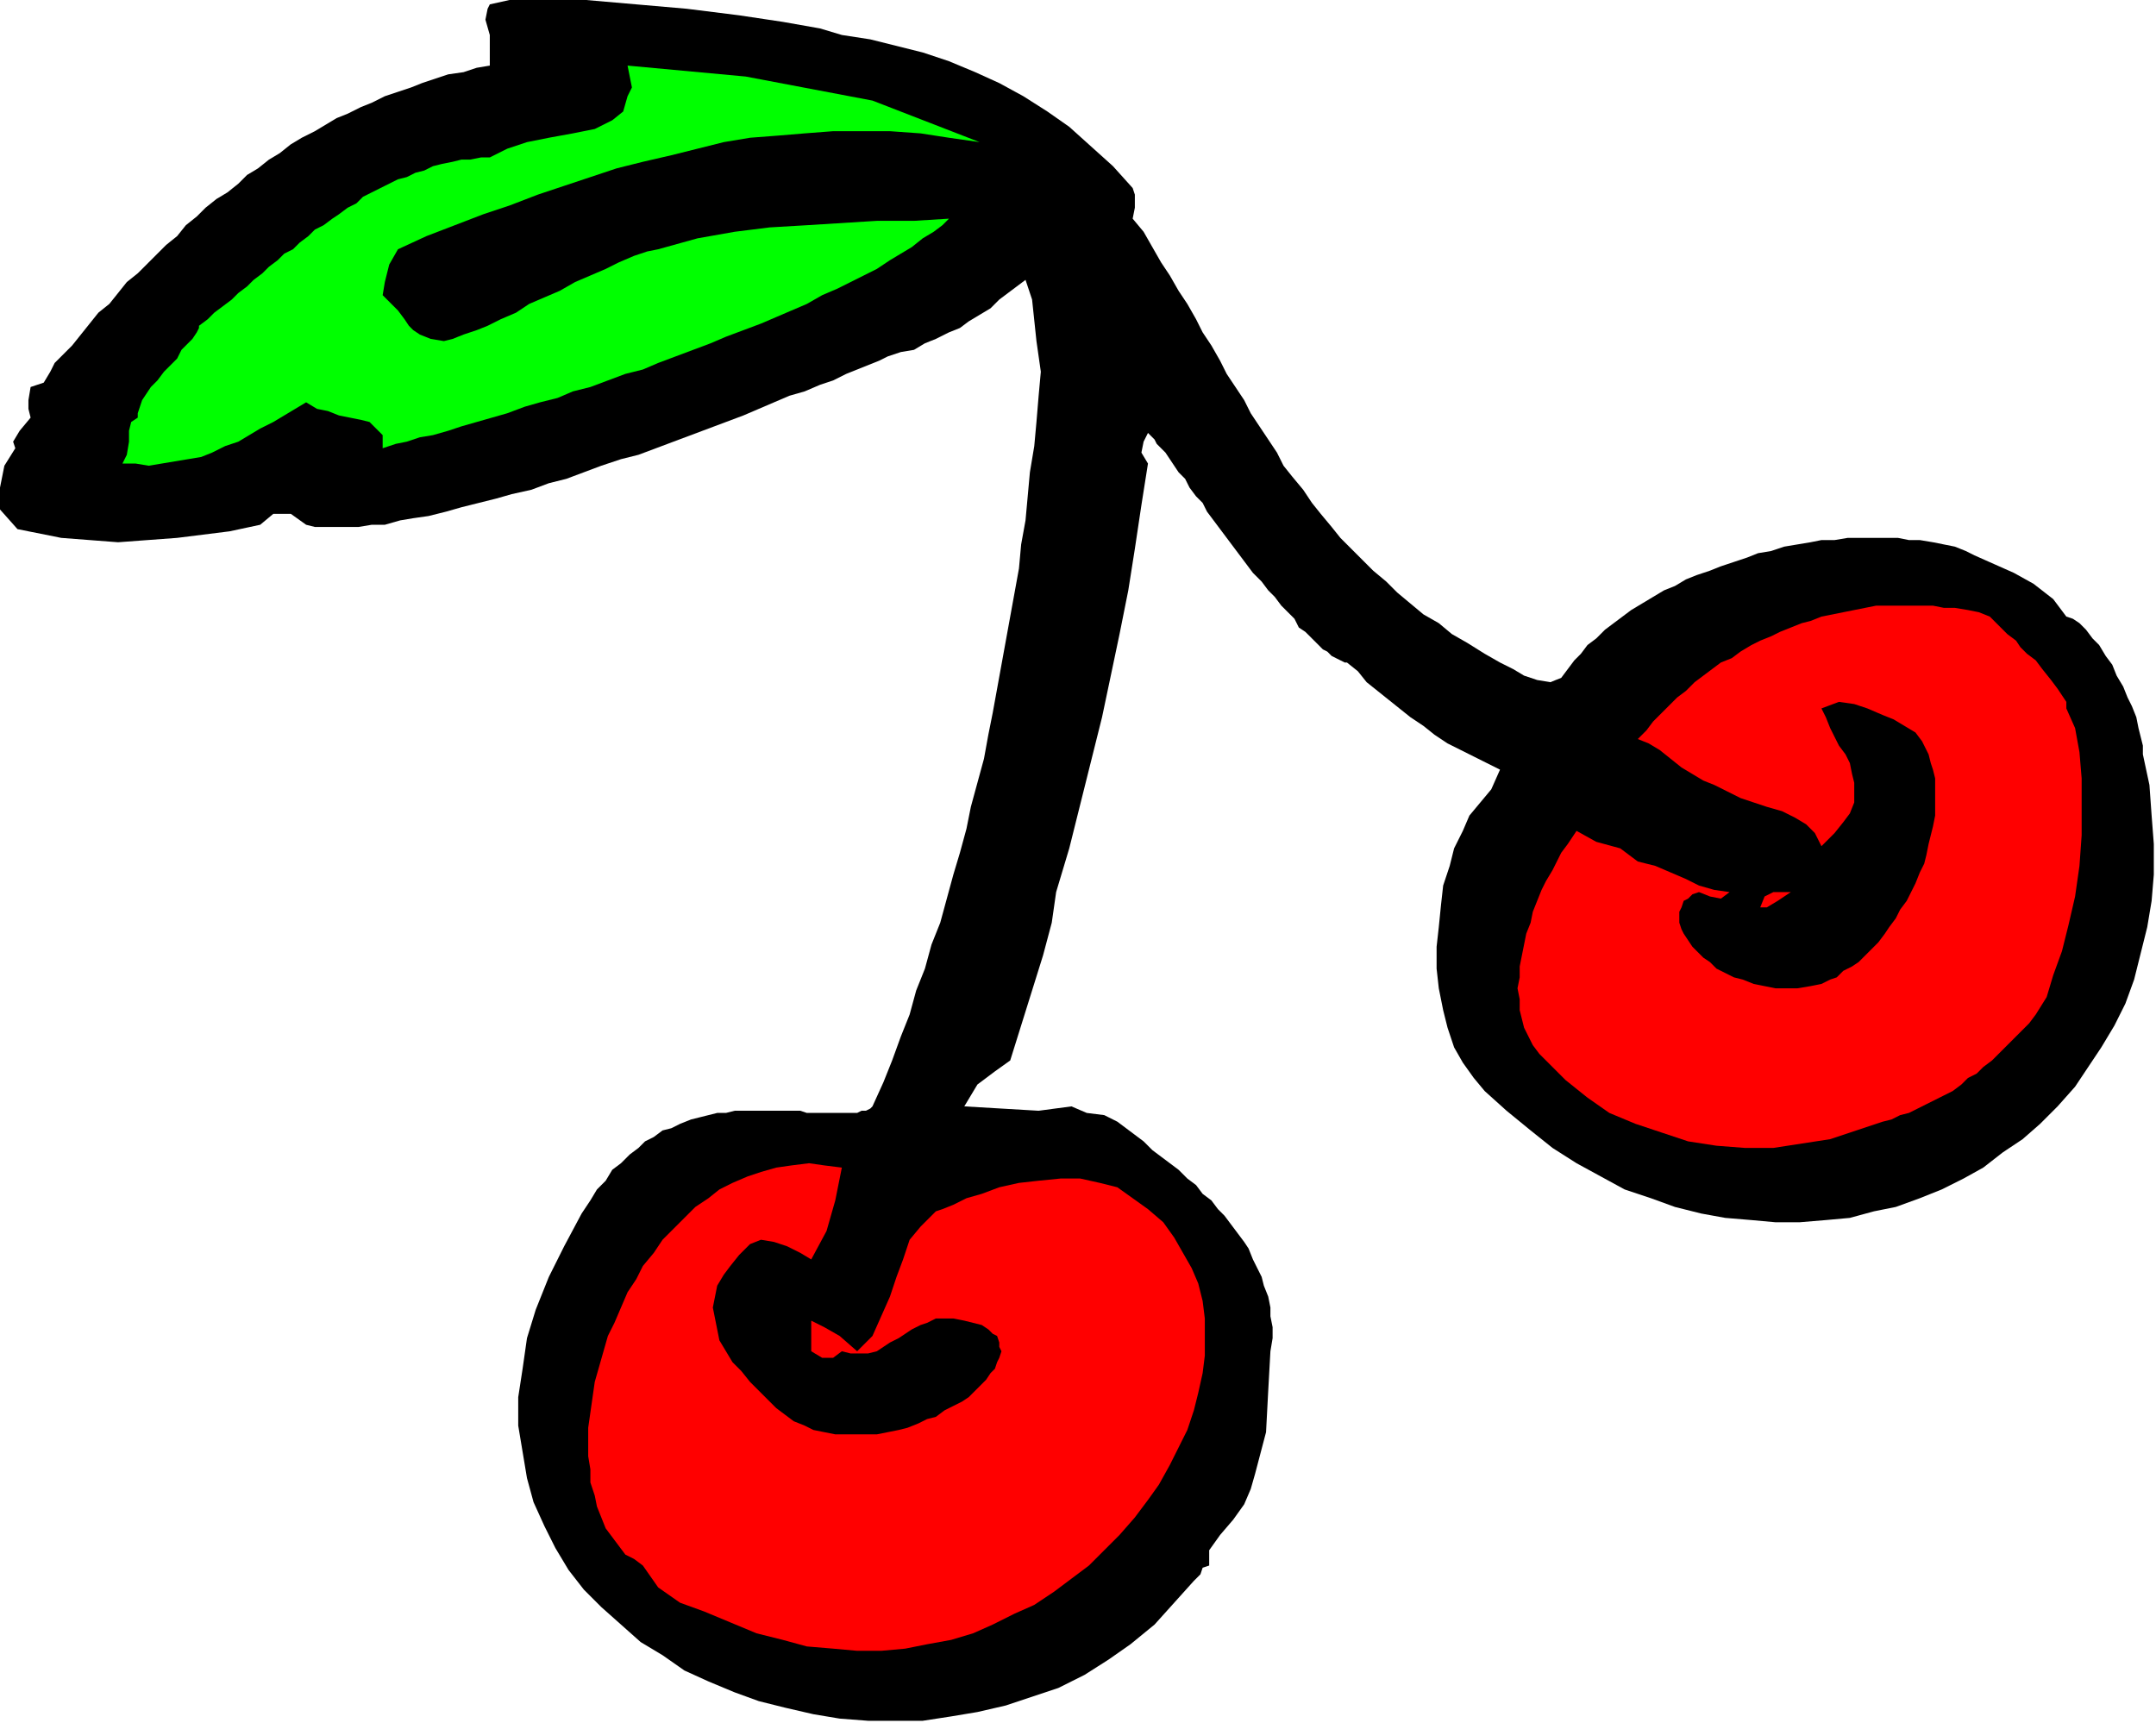
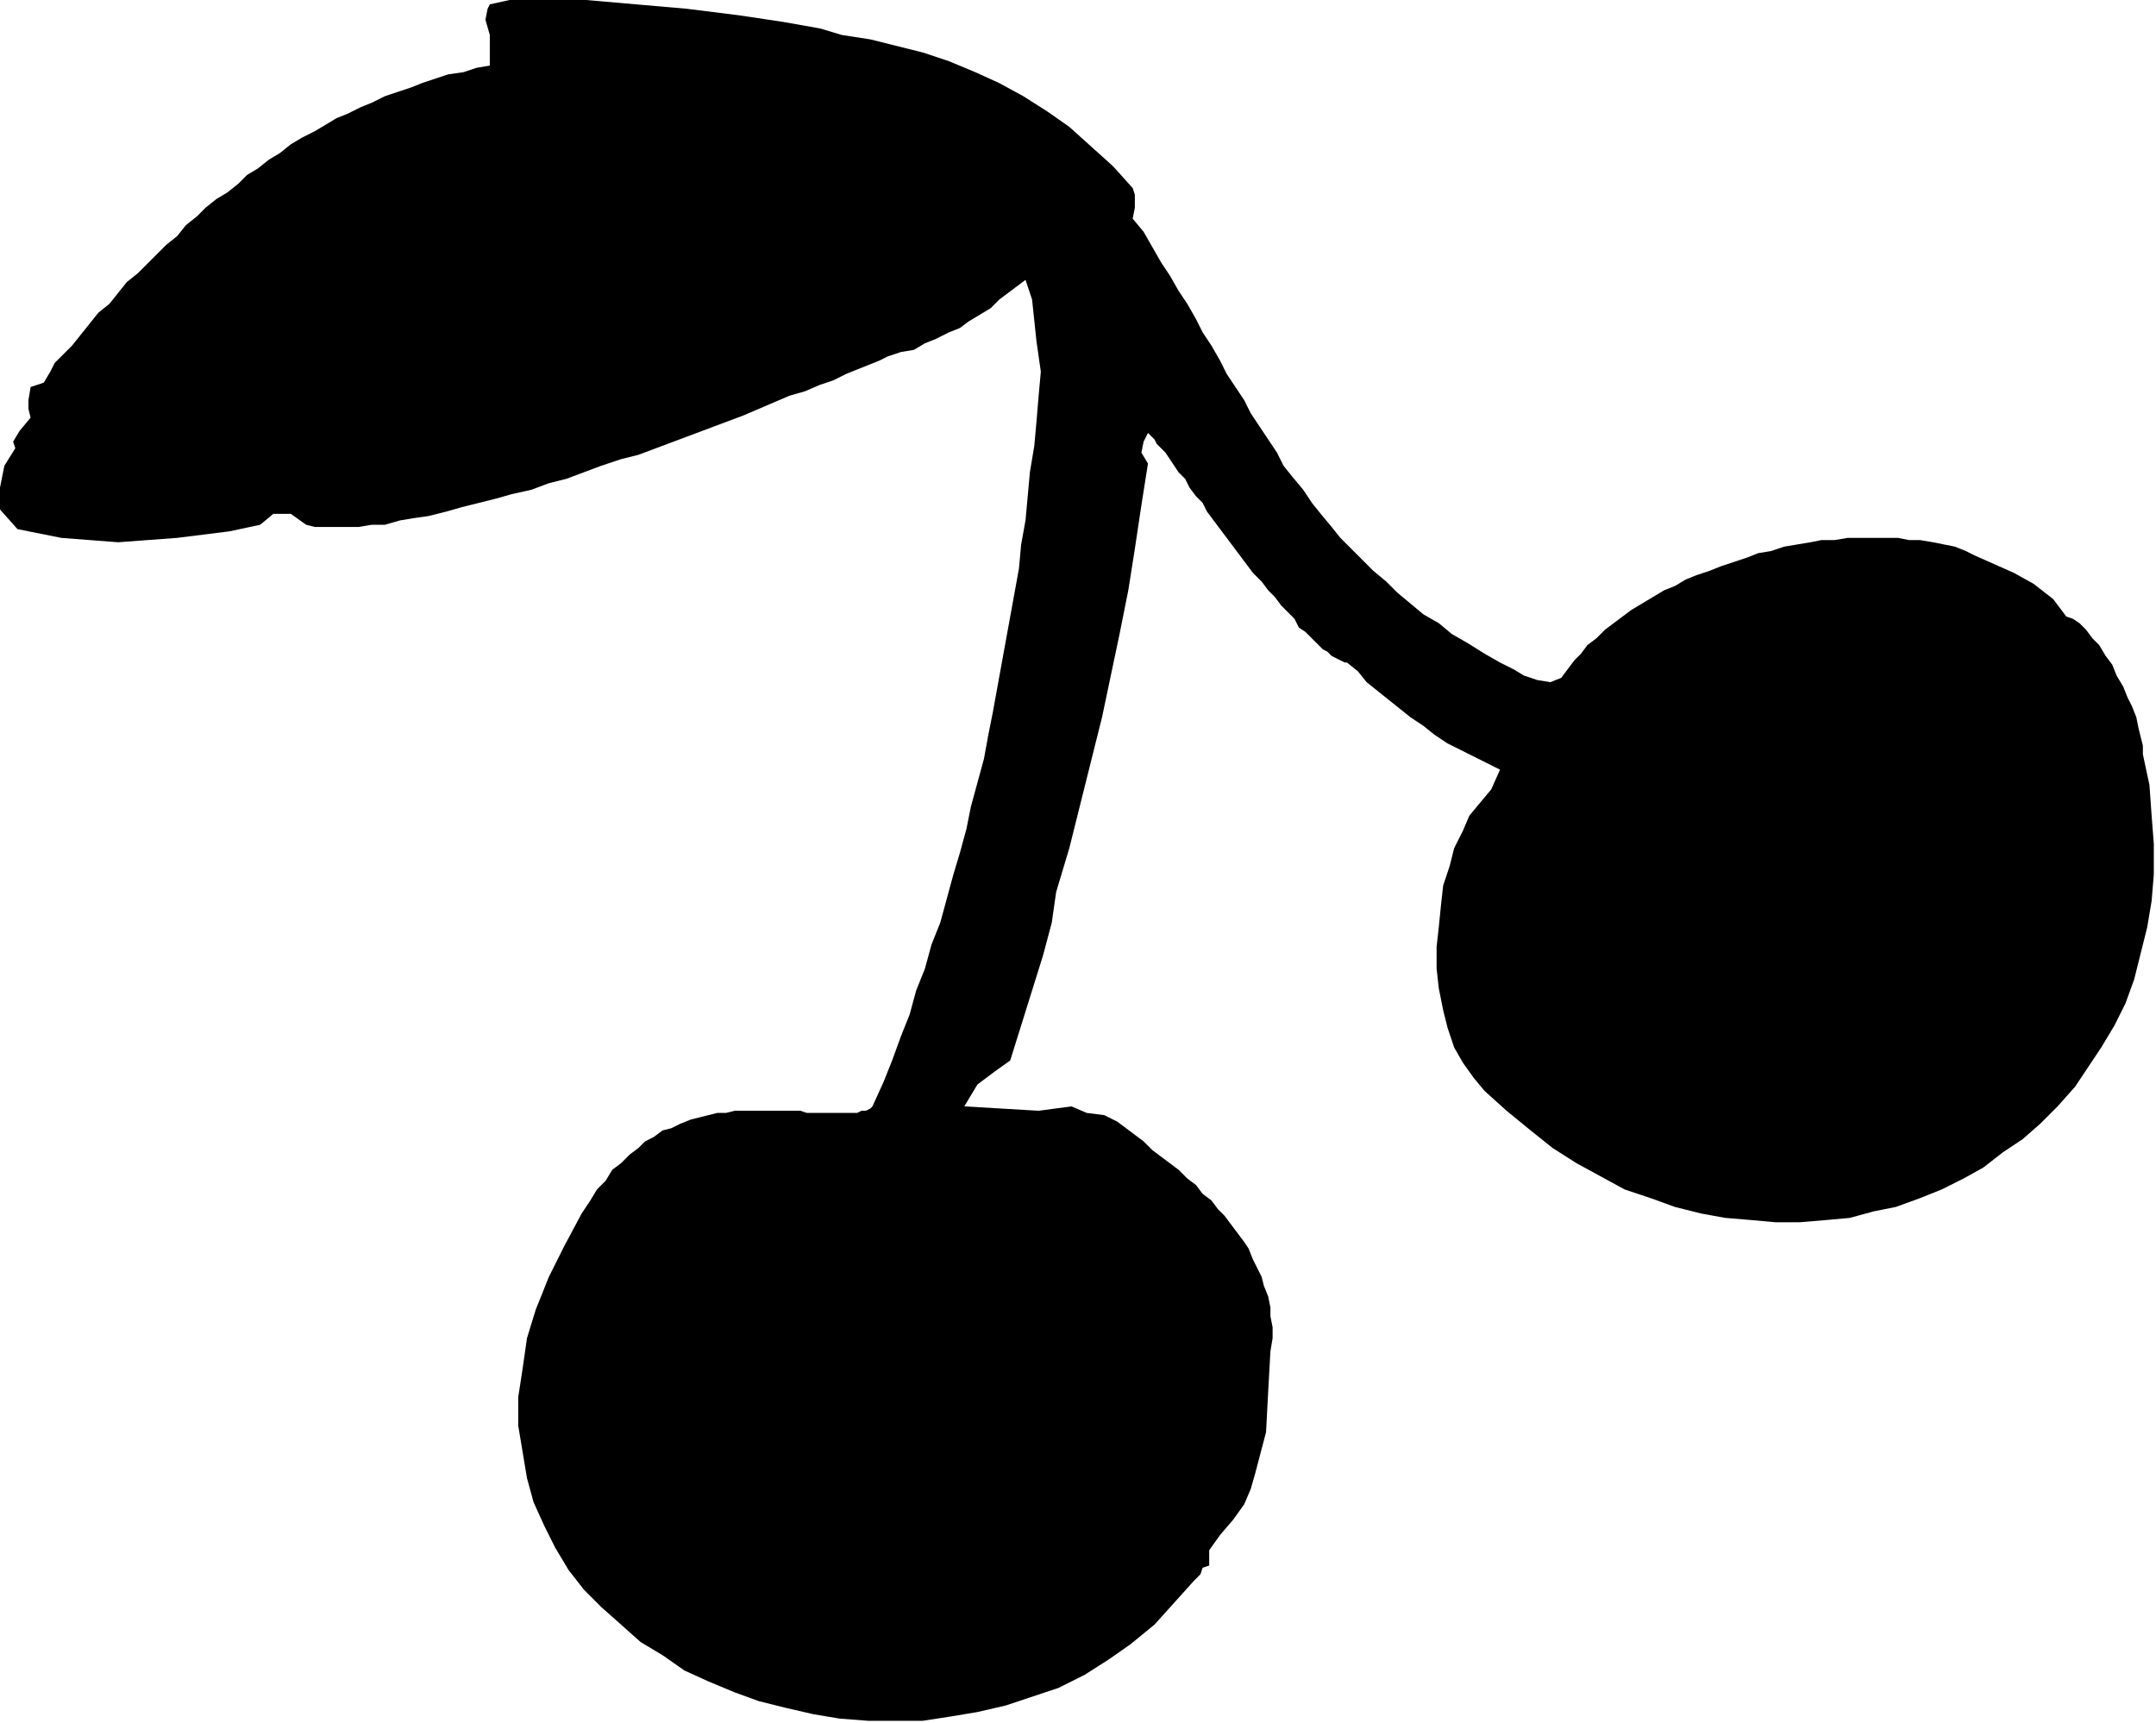
<svg xmlns="http://www.w3.org/2000/svg" xmlns:ns1="http://sodipodi.sourceforge.net/DTD/sodipodi-0.dtd" xmlns:ns2="http://www.inkscape.org/namespaces/inkscape" version="1.0" width="166.963mm" height="133.435mm" id="svg17" ns1:docname="RGSSG139.WMF">
  <ns1:namedview pagecolor="#ffffff" bordercolor="#666666" borderopacity="1" objecttolerance="10" gridtolerance="10" guidetolerance="10" ns2:pageopacity="0" ns2:pageshadow="2" ns2:window-width="640" ns2:window-height="480" id="namedview19" />
  <defs id="defs3">
    <pattern id="WMFhbasepattern" patternUnits="userSpaceOnUse" width="6" height="6" x="0" y="0" />
  </defs>
  <path style="fill:#000000;fill-rule:evenodd;fill-opacity:1;stroke:none;" d="  M 331.52,55.04   L 332.16,56.96   L 332.16,60.8   L 331.52,64   L 331.52,64   L 334.72,67.84   L 337.28,72.32   L 339.84,76.8   L 342.4,80.64   L 344.96,85.12   L 347.52,88.96   L 350.08,93.44   L 352,97.28   L 354.56,101.12   L 357.12,105.6   L 359.04,109.44   L 361.6,113.28   L 364.16,117.12   L 366.08,120.96   L 368.64,124.8   L 371.2,128.64   L 373.76,132.48   L 375.68,136.32   L 378.24,139.52   L 381.44,143.36   L 384,147.2   L 386.56,150.4   L 389.76,154.24   L 392.32,157.44   L 395.52,160.64   L 398.72,163.84   L 401.92,167.04   L 405.76,170.24   L 408.96,173.44   L 412.8,176.64   L 416.64,179.84   L 421.12,182.4   L 424.96,185.6   L 429.44,188.16   L 434.56,191.36   L 439.04,193.92   L 439.04,193.92   L 442.88,195.84   L 446.08,197.76   L 449.92,199.04   L 453.76,199.68   L 456.96,198.4   L 456.96,198.4   L 458.88,195.84   L 460.8,193.28   L 462.72,191.36   L 464.64,188.8   L 467.2,186.88   L 469.76,184.32   L 472.32,182.4   L 474.88,180.48   L 477.44,178.56   L 480.64,176.64   L 483.84,174.72   L 487.04,172.8   L 490.24,171.52   L 493.44,169.6   L 496.64,168.32   L 500.48,167.04   L 503.68,165.76   L 507.52,164.48   L 511.36,163.2   L 514.56,161.92   L 518.4,161.28   L 522.24,160   L 526.08,159.36   L 529.92,158.72   L 533.12,158.08   L 536.96,158.08   L 540.8,157.44   L 544.64,157.44   L 547.84,157.44   L 551.68,157.44   L 555.52,157.44   L 558.72,158.08   L 561.92,158.08   L 565.76,158.72   L 568.96,159.36   L 572.16,160   L 575.36,161.28   L 577.92,162.56   L 577.92,162.56   L 583.68,165.12   L 589.44,167.68   L 595.2,170.88   L 600.96,175.36   L 604.8,180.48   L 604.8,180.48   L 606.72,181.12   L 608.64,182.4   L 610.56,184.32   L 612.48,186.88   L 614.4,188.8   L 616.32,192   L 618.24,194.56   L 619.52,197.76   L 621.44,200.96   L 622.72,204.16   L 624,206.72   L 625.28,209.92   L 625.92,213.12   L 626.56,215.68   L 627.2,218.24   L 627.2,220.8   L 627.2,220.8   L 629.12,229.76   L 629.76,238.72   L 630.4,247.04   L 630.4,256   L 629.76,263.68   L 628.48,271.36   L 626.56,279.04   L 624.64,286.72   L 622.08,293.76   L 618.88,300.16   L 615.04,306.56   L 611.2,312.32   L 607.36,318.08   L 602.24,323.84   L 597.12,328.96   L 592,333.44   L 586.24,337.28   L 580.48,341.76   L 574.72,344.96   L 568.32,348.16   L 561.92,350.72   L 554.88,353.28   L 548.48,354.56   L 541.44,356.48   L 534.4,357.12   L 526.72,357.76   L 519.68,357.76   L 512.64,357.12   L 504.96,356.48   L 497.92,355.2   L 490.24,353.28   L 483.2,350.72   L 475.52,348.16   L 468.48,344.32   L 461.44,340.48   L 454.4,336   L 448,330.88   L 440.96,325.12   L 434.56,319.36   L 434.56,319.36   L 431.36,315.52   L 428.16,311.04   L 425.6,306.56   L 423.68,300.8   L 422.4,295.68   L 421.12,289.28   L 420.48,283.52   L 420.48,277.12   L 421.12,271.36   L 421.76,264.96   L 422.4,259.2   L 424.32,253.44   L 425.6,248.32   L 428.16,243.2   L 430.08,238.72   L 430.08,238.72   L 433.28,234.88   L 436.48,231.04   L 439.04,225.28   L 439.04,225.28   L 435.2,223.36   L 431.36,221.44   L 427.52,219.52   L 423.68,217.6   L 419.84,215.04   L 416.64,212.48   L 412.8,209.92   L 409.6,207.36   L 406.4,204.8   L 403.2,202.24   L 400,199.68   L 397.44,196.48   L 394.24,193.92   L 394.24,193.92   L 393.6,193.92   L 392.32,193.28   L 391.04,192.64   L 389.76,192   L 388.48,190.72   L 387.2,190.08   L 385.28,188.16   L 384,186.88   L 382.08,184.96   L 380.16,183.68   L 378.88,181.12   L 376.96,179.2   L 375.04,177.28   L 373.12,174.72   L 371.2,172.8   L 369.28,170.24   L 366.72,167.68   L 364.8,165.12   L 362.88,162.56   L 360.96,160   L 359.04,157.44   L 357.12,154.88   L 355.2,152.32   L 353.28,149.76   L 352,147.2   L 350.08,145.28   L 348.16,142.72   L 346.88,140.16   L 344.96,138.24   L 343.68,136.32   L 342.4,134.4   L 341.12,132.48   L 339.84,131.2   L 338.56,129.92   L 337.92,128.64   L 336.64,127.36   L 336,126.72   L 336,126.72   L 334.72,129.28   L 334.08,132.48   L 336,135.68   L 336,135.68   L 334.08,147.84   L 332.16,160.64   L 330.24,172.8   L 327.68,185.6   L 325.12,197.76   L 322.56,209.92   L 319.36,222.72   L 316.16,235.52   L 312.96,248.32   L 309.12,261.12   L 309.12,261.12   L 307.84,270.08   L 305.28,279.68   L 302.08,289.92   L 298.88,300.16   L 295.68,310.4   L 295.68,310.4   L 291.2,313.6   L 286.08,317.44   L 282.24,323.84   L 282.24,323.84   L 293.12,324.48   L 304,325.12   L 313.6,323.84   L 313.6,323.84   L 318.08,325.76   L 323.2,326.4   L 327.04,328.32   L 327.04,328.32   L 329.6,330.24   L 332.16,332.16   L 334.72,334.08   L 337.28,336.64   L 339.84,338.56   L 342.4,340.48   L 344.96,342.4   L 347.52,344.96   L 350.08,346.88   L 352,349.44   L 354.56,351.36   L 356.48,353.92   L 358.4,355.84   L 360.32,358.4   L 362.24,360.96   L 364.16,363.52   L 365.44,365.44   L 366.72,368.64   L 368,371.2   L 369.28,373.76   L 369.92,376.32   L 371.2,379.52   L 371.84,382.72   L 371.84,385.28   L 372.48,388.48   L 372.48,391.68   L 371.84,395.52   L 371.84,395.52   L 371.2,407.04   L 370.56,419.2   L 367.36,431.36   L 367.36,431.36   L 366.08,435.84   L 364.16,440.32   L 360.96,444.8   L 357.12,449.28   L 353.92,453.76   L 353.92,453.76   L 353.92,458.24   L 352,458.88   L 351.36,460.8   L 349.44,462.72   L 349.44,462.72   L 343.68,469.12   L 337.92,475.52   L 330.88,481.28   L 324.48,485.76   L 317.44,490.24   L 309.76,494.08   L 302.08,496.64   L 294.4,499.2   L 286.08,501.12   L 278.4,502.4   L 270.08,503.68   L 262.4,503.68   L 254.08,503.68   L 245.76,503.04   L 238.08,501.76   L 229.76,499.84   L 222.08,497.92   L 215.04,495.36   L 207.36,492.16   L 200.32,488.96   L 193.92,484.48   L 187.52,480.64   L 181.76,475.52   L 176,470.4   L 170.88,465.28   L 166.4,459.52   L 162.56,453.12   L 159.36,446.72   L 156.16,439.68   L 154.24,432.64   L 152.96,424.96   L 151.68,417.28   L 151.68,408.96   L 152.96,400.64   L 154.24,391.68   L 156.8,383.36   L 160.64,373.76   L 165.12,364.8   L 170.24,355.2   L 170.24,355.2   L 172.8,351.36   L 174.72,348.16   L 177.28,345.6   L 179.2,342.4   L 181.76,340.48   L 184.32,337.92   L 186.88,336   L 188.8,334.08   L 191.36,332.8   L 193.92,330.88   L 196.48,330.24   L 199.04,328.96   L 202.24,327.68   L 204.8,327.04   L 207.36,326.4   L 209.92,325.76   L 212.48,325.76   L 215.04,325.12   L 217.6,325.12   L 220.16,325.12   L 222.72,325.12   L 224.64,325.12   L 227.2,325.12   L 229.76,325.12   L 232.32,325.12   L 234.24,325.12   L 236.16,325.76   L 238.72,325.76   L 240.64,325.76   L 242.56,325.76   L 244.48,325.76   L 246.4,325.76   L 247.68,325.76   L 249.6,325.76   L 250.88,325.76   L 252.16,325.12   L 253.44,325.12   L 254.72,324.48   L 255.36,323.84   L 255.36,323.84   L 258.56,316.8   L 261.12,310.4   L 263.68,303.36   L 266.24,296.96   L 268.16,289.92   L 270.72,283.52   L 272.64,276.48   L 275.2,270.08   L 277.12,263.04   L 279.04,256   L 280.96,249.6   L 282.88,242.56   L 284.16,236.16   L 286.08,229.12   L 288,222.08   L 289.28,215.04   L 290.56,208.64   L 291.84,201.6   L 293.12,194.56   L 294.4,187.52   L 295.68,180.48   L 296.96,173.44   L 298.24,166.4   L 298.88,159.36   L 300.16,152.32   L 300.8,145.28   L 301.44,138.24   L 302.72,130.56   L 303.36,123.52   L 304,115.84   L 304.64,108.8   L 304.64,108.8   L 303.36,99.84   L 302.08,87.68   L 300.16,81.92   L 300.16,81.92   L 297.6,83.84   L 295.04,85.76   L 292.48,87.68   L 289.92,90.24   L 286.72,92.16   L 283.52,94.08   L 280.96,96   L 277.76,97.28   L 273.92,99.2   L 270.72,100.48   L 267.52,102.4   L 263.68,103.04   L 259.84,104.32   L 259.84,104.32   L 257.28,105.6   L 254.08,106.88   L 250.88,108.16   L 247.68,109.44   L 243.84,111.36   L 240,112.64   L 235.52,114.56   L 231.04,115.84   L 226.56,117.76   L 222.08,119.68   L 217.6,121.6   L 212.48,123.52   L 207.36,125.44   L 202.24,127.36   L 197.12,129.28   L 192,131.2   L 186.88,133.12   L 181.76,134.4   L 176,136.32   L 170.88,138.24   L 165.76,140.16   L 160.64,141.44   L 155.52,143.36   L 149.76,144.64   L 145.28,145.92   L 140.16,147.2   L 135.04,148.48   L 130.56,149.76   L 125.44,151.04   L 120.96,151.68   L 117.12,152.32   L 112.64,153.6   L 108.8,153.6   L 104.96,154.24   L 101.12,154.24   L 97.92,154.24   L 95.36,154.24   L 92.16,154.24   L 89.6,153.6   L 89.6,153.6   L 85.12,150.4   L 80,150.4   L 76.16,153.6   L 76.16,153.6   L 67.2,155.52   L 51.84,157.44   L 34.56,158.72   L 17.92,157.44   L 5.12,154.88   L 0,149.12   L 0,149.12   L 0,142.72   L 1.28,136.32   L 4.48,131.2   L 4.48,131.2   L 3.84,129.28   L 5.76,126.08   L 8.96,122.24   L 8.96,122.24   L 8.32,119.68   L 8.32,117.12   L 8.96,113.28   L 8.96,113.28   L 12.8,112   L 14.72,108.8   L 16,106.24   L 17.92,104.32   L 17.92,104.32   L 21.12,101.12   L 23.68,97.92   L 26.24,94.72   L 28.8,91.52   L 32,88.96   L 34.56,85.76   L 37.12,82.56   L 40.32,80   L 42.88,77.44   L 46.08,74.24   L 48.64,71.68   L 51.84,69.12   L 54.4,65.92   L 57.6,63.36   L 60.16,60.8   L 63.36,58.24   L 66.56,56.32   L 69.76,53.76   L 72.32,51.2   L 75.52,49.28   L 78.72,46.72   L 81.92,44.8   L 85.12,42.24   L 88.32,40.32   L 92.16,38.4   L 95.36,36.48   L 98.56,34.56   L 101.76,33.28   L 105.6,31.36   L 108.8,30.08   L 112.64,28.16   L 116.48,26.88   L 120.32,25.6   L 123.52,24.32   L 127.36,23.04   L 131.2,21.76   L 135.68,21.12   L 139.52,19.84   L 143.36,19.2   L 143.36,19.2   L 143.36,10.24   L 142.08,5.76   L 142.72,2.56   L 143.36,1.28   L 143.36,1.28   L 149.12,0   L 158.72,0   L 171.52,0   L 186.24,1.28   L 200.96,2.56   L 216.32,4.48   L 229.12,6.4   L 240,8.32   L 246.4,10.24   L 246.4,10.24   L 254.72,11.52   L 262.4,13.44   L 270.08,15.36   L 277.76,17.92   L 285.44,21.12   L 292.48,24.32   L 299.52,28.16   L 306.56,32.64   L 312.96,37.12   L 319.36,42.88   L 325.76,48.64   L 331.52,55.04  z " id="path5" />
-   <path style="fill:#00ff00;fill-rule:evenodd;fill-opacity:1;stroke:none;" d="  M 286.72,41.6   L 277.76,40.32   L 269.44,39.04   L 260.48,38.4   L 252.16,38.4   L 243.84,38.4   L 235.52,39.04   L 227.84,39.68   L 219.52,40.32   L 211.84,41.6   L 204.16,43.52   L 196.48,45.44   L 188.16,47.36   L 180.48,49.28   L 172.8,51.84   L 165.12,54.4   L 157.44,56.96   L 149.12,60.16   L 141.44,62.72   L 133.12,65.92   L 124.8,69.12   L 116.48,72.96   L 116.48,72.96   L 113.92,77.44   L 112.64,82.56   L 112,86.4   L 112,86.4   L 114.56,88.96   L 116.48,90.88   L 118.4,93.44   L 119.68,95.36   L 120.96,96.64   L 122.88,97.92   L 126.08,99.2   L 129.92,99.84   L 129.92,99.84   L 132.48,99.2   L 135.68,97.92   L 139.52,96.64   L 142.72,95.36   L 146.56,93.44   L 151.04,91.52   L 154.88,88.96   L 159.36,87.04   L 163.84,85.12   L 168.32,82.56   L 172.8,80.64   L 177.28,78.72   L 181.12,76.8   L 185.6,74.88   L 189.44,73.6   L 192.64,72.96   L 192.64,72.96   L 204.16,69.76   L 215.04,67.84   L 225.28,66.56   L 236.16,65.92   L 246.4,65.28   L 256.64,64.64   L 267.52,64.64   L 277.76,64   L 277.76,64   L 275.84,65.92   L 273.28,67.84   L 270.08,69.76   L 266.88,72.32   L 263.68,74.24   L 260.48,76.16   L 256.64,78.72   L 252.8,80.64   L 248.96,82.56   L 245.12,84.48   L 240.64,86.4   L 236.16,88.96   L 231.68,90.88   L 227.2,92.8   L 222.72,94.72   L 217.6,96.64   L 212.48,98.56   L 208,100.48   L 202.88,102.4   L 197.76,104.32   L 192.64,106.24   L 188.16,108.16   L 183.04,109.44   L 177.92,111.36   L 172.8,113.28   L 167.68,114.56   L 163.2,116.48   L 158.08,117.76   L 153.6,119.04   L 148.48,120.96   L 144,122.24   L 139.52,123.52   L 135.04,124.8   L 131.2,126.08   L 126.72,127.36   L 122.88,128   L 119.04,129.28   L 115.84,129.92   L 112,131.2   L 112,131.2   L 112,127.36   L 110.08,125.44   L 108.16,123.52   L 105.6,122.88   L 102.4,122.24   L 99.2,121.6   L 96,120.32   L 92.8,119.68   L 89.6,117.76   L 89.6,117.76   L 86.4,119.68   L 83.2,121.6   L 80,123.52   L 76.16,125.44   L 72.96,127.36   L 69.76,129.28   L 65.92,130.56   L 62.08,132.48   L 58.88,133.76   L 55.04,134.4   L 51.2,135.04   L 47.36,135.68   L 43.52,136.32   L 39.68,135.68   L 35.84,135.68   L 35.84,135.68   L 37.12,133.12   L 37.76,129.28   L 37.76,126.08   L 38.4,123.52   L 40.32,122.24   L 40.32,122.24   L 40.32,120.96   L 40.96,119.04   L 41.6,117.12   L 42.88,115.2   L 44.16,113.28   L 46.08,111.36   L 48,108.8   L 49.92,106.88   L 51.84,104.96   L 53.12,102.4   L 55.04,100.48   L 56.32,99.2   L 57.6,97.28   L 58.24,96   L 58.24,95.36   L 58.24,95.36   L 60.8,93.44   L 62.72,91.52   L 65.28,89.6   L 67.84,87.68   L 69.76,85.76   L 72.32,83.84   L 74.24,81.92   L 76.8,80   L 78.72,78.08   L 81.28,76.16   L 83.2,74.24   L 85.76,72.96   L 87.68,71.04   L 90.24,69.12   L 92.16,67.2   L 94.72,65.92   L 97.28,64   L 99.2,62.72   L 101.76,60.8   L 104.32,59.52   L 106.24,57.6   L 108.8,56.32   L 111.36,55.04   L 113.92,53.76   L 116.48,52.48   L 119.04,51.84   L 121.6,50.56   L 124.16,49.92   L 126.72,48.64   L 129.28,48   L 132.48,47.36   L 135.04,46.72   L 137.6,46.72   L 140.8,46.08   L 143.36,46.08   L 143.36,46.08   L 148.48,43.52   L 154.24,41.6   L 160.64,40.32   L 167.68,39.04   L 174.08,37.76   L 179.2,35.2   L 182.4,32.64   L 183.68,28.16   L 183.68,28.16   L 183.68,28.16   L 184.96,25.6   L 184.32,22.4   L 183.68,19.2   L 183.68,19.2   L 218.24,22.4   L 255.36,29.44   L 286.72,41.6  z " id="path7" />
-   <path style="fill:#ff0000;fill-rule:evenodd;fill-opacity:1;stroke:none;" d="  M 591.36,189.44   L 593.28,191.36   L 595.84,193.28   L 597.76,195.84   L 600.32,199.04   L 602.24,201.6   L 603.52,203.52   L 604.8,205.44   L 604.8,207.36   L 604.8,207.36   L 607.36,213.12   L 608.64,220.16   L 609.28,227.84   L 609.28,236.16   L 609.28,244.48   L 608.64,253.44   L 607.36,262.4   L 605.44,270.72   L 603.52,278.4   L 600.96,285.44   L 599.04,291.84   L 595.84,296.96   L 595.84,296.96   L 593.92,299.52   L 592,301.44   L 589.44,304   L 587.52,305.92   L 584.96,308.48   L 583.04,310.4   L 580.48,312.32   L 578.56,314.24   L 576,315.52   L 574.08,317.44   L 571.52,319.36   L 568.96,320.64   L 566.4,321.92   L 563.84,323.2   L 561.28,324.48   L 558.72,325.76   L 556.16,326.4   L 553.6,327.68   L 551.04,328.32   L 551.04,328.32   L 543.36,330.88   L 535.68,333.44   L 527.36,334.72   L 519.04,336   L 510.72,336   L 502.4,335.36   L 494.08,334.08   L 486.4,331.52   L 478.72,328.96   L 471.04,325.76   L 464.64,321.28   L 458.24,316.16   L 452.48,310.4   L 452.48,310.4   L 450.56,308.48   L 448.64,305.92   L 447.36,303.36   L 446.08,300.8   L 445.44,298.24   L 444.8,295.68   L 444.8,292.48   L 444.16,289.28   L 444.8,286.08   L 444.8,282.88   L 445.44,279.68   L 446.08,276.48   L 446.72,273.28   L 448,270.08   L 448.64,266.88   L 449.92,263.68   L 451.2,260.48   L 452.48,257.92   L 454.4,254.72   L 455.68,252.16   L 456.96,249.6   L 458.88,247.04   L 460.16,245.12   L 461.44,243.2   L 461.44,243.2   L 467.2,246.4   L 474.24,248.32   L 479.36,252.16   L 479.36,252.16   L 484.48,253.44   L 488.96,255.36   L 493.44,257.28   L 497.28,259.2   L 501.76,260.48   L 506.24,261.12   L 506.24,261.12   L 503.68,263.04   L 500.48,262.4   L 497.28,261.12   L 497.28,261.12   L 495.36,261.76   L 494.08,263.04   L 492.8,263.68   L 492.16,265.6   L 491.52,266.88   L 491.52,268.16   L 491.52,270.08   L 492.16,272   L 492.8,273.28   L 494.08,275.2   L 495.36,277.12   L 496.64,278.4   L 498.56,280.32   L 500.48,281.6   L 502.4,283.52   L 504.96,284.8   L 507.52,286.08   L 510.08,286.72   L 513.28,288   L 516.48,288.64   L 519.68,289.28   L 522.88,289.28   L 526.08,289.28   L 529.92,288.64   L 533.12,288   L 533.12,288   L 535.68,286.72   L 537.6,286.08   L 539.52,284.16   L 542.08,282.88   L 544,281.6   L 545.92,279.68   L 547.84,277.76   L 549.76,275.84   L 551.68,273.28   L 552.96,271.36   L 554.88,268.8   L 556.16,266.24   L 558.08,263.68   L 559.36,261.12   L 560.64,258.56   L 561.92,255.36   L 563.2,252.8   L 563.84,250.24   L 564.48,247.04   L 565.12,244.48   L 565.76,241.92   L 566.4,238.72   L 566.4,236.16   L 566.4,233.6   L 566.4,230.4   L 566.4,227.84   L 565.76,225.28   L 565.12,223.36   L 564.48,220.8   L 564.48,220.8   L 562.56,216.96   L 560.64,214.4   L 557.44,212.48   L 554.24,210.56   L 551.04,209.28   L 546.56,207.36   L 546.56,207.36   L 542.72,206.08   L 538.24,205.44   L 533.12,207.36   L 533.12,207.36   L 534.4,209.92   L 535.68,213.12   L 536.96,215.68   L 538.24,218.24   L 540.16,220.8   L 541.44,223.36   L 542.08,226.56   L 542.72,229.12   L 542.72,231.68   L 542.72,234.88   L 541.44,238.08   L 539.52,240.64   L 536.96,243.84   L 533.12,247.68   L 533.12,247.68   L 531.2,243.84   L 528.64,241.28   L 525.44,239.36   L 521.6,237.44   L 517.12,236.16   L 513.28,234.88   L 509.44,233.6   L 505.6,231.68   L 501.76,229.76   L 501.76,229.76   L 498.56,228.48   L 495.36,226.56   L 492.16,224.64   L 488.96,222.08   L 485.76,219.52   L 482.56,217.6   L 479.36,216.32   L 479.36,216.32   L 481.92,213.76   L 483.84,211.2   L 486.4,208.64   L 488.32,206.72   L 490.88,204.16   L 493.44,202.24   L 496,199.68   L 498.56,197.76   L 501.12,195.84   L 503.68,193.92   L 506.88,192.64   L 509.44,190.72   L 512.64,188.8   L 515.2,187.52   L 518.4,186.24   L 520.96,184.96   L 524.16,183.68   L 527.36,182.4   L 529.92,181.76   L 533.12,180.48   L 536.32,179.84   L 539.52,179.2   L 542.72,178.56   L 545.92,177.92   L 549.12,177.28   L 552.32,177.28   L 555.52,177.28   L 559.36,177.28   L 562.56,177.28   L 565.76,177.28   L 568.96,177.92   L 572.16,177.92   L 576,178.56   L 579.2,179.2   L 582.4,180.48   L 582.4,180.48   L 584.96,183.04   L 587.52,185.6   L 590.08,187.52   L 591.36,189.44  z " id="path9" />
-   <path style="fill:#ff0000;fill-rule:evenodd;fill-opacity:1;stroke:none;" d="  M 524.16,261.12   L 533.12,252.16   L 524.16,261.12   L 524.16,261.12  z " id="path11" />
-   <path style="fill:#ff0000;fill-rule:evenodd;fill-opacity:1;stroke:none;" d="  M 524.16,261.12   L 520.32,263.68   L 517.12,265.6   L 515.2,265.6   L 515.2,265.6   L 516.48,262.4   L 519.04,261.12   L 524.16,261.12  z " id="path13" />
-   <path style="fill:#ff0000;fill-rule:evenodd;fill-opacity:1;stroke:none;" d="  M 246.4,341.76   L 244.48,351.36   L 241.92,360.32   L 237.44,368.64   L 237.44,368.64   L 234.24,366.72   L 230.4,364.8   L 226.56,363.52   L 222.72,362.88   L 219.52,364.16   L 219.52,364.16   L 216.32,367.36   L 213.76,370.56   L 211.84,373.12   L 209.92,376.32   L 209.28,379.52   L 208.64,382.72   L 209.28,385.92   L 209.92,389.12   L 210.56,392.32   L 212.48,395.52   L 214.4,398.72   L 216.96,401.28   L 219.52,404.48   L 219.52,404.48   L 222.08,407.04   L 224.64,409.6   L 227.2,412.16   L 229.76,414.08   L 232.32,416   L 235.52,417.28   L 238.08,418.56   L 241.28,419.2   L 244.48,419.84   L 247.68,419.84   L 250.24,419.84   L 253.44,419.84   L 256.64,419.84   L 259.84,419.2   L 263.04,418.56   L 265.6,417.92   L 268.8,416.64   L 271.36,415.36   L 273.92,414.72   L 276.48,412.8   L 279.04,411.52   L 281.6,410.24   L 283.52,408.96   L 285.44,407.04   L 287.36,405.12   L 288.64,403.84   L 289.92,401.92   L 291.2,400.64   L 291.84,398.72   L 292.48,397.44   L 293.12,395.52   L 292.48,394.24   L 292.48,392.96   L 291.84,391.04   L 290.56,390.4   L 289.28,389.12   L 287.36,387.84   L 284.8,387.2   L 282.24,386.56   L 282.24,386.56   L 279.04,385.92   L 276.48,385.92   L 273.92,385.92   L 271.36,387.2   L 269.44,387.84   L 266.88,389.12   L 264.96,390.4   L 263.04,391.68   L 260.48,392.96   L 258.56,394.24   L 256.64,395.52   L 254.08,396.16   L 251.52,396.16   L 248.96,396.16   L 246.4,395.52   L 246.4,395.52   L 243.84,397.44   L 240.64,397.44   L 237.44,395.52   L 237.44,395.52   L 237.44,386.56   L 241.28,388.48   L 245.76,391.04   L 250.88,395.52   L 250.88,395.52   L 255.36,391.04   L 257.92,385.28   L 260.48,379.52   L 262.4,373.76   L 264.32,368.64   L 264.32,368.64   L 266.24,362.88   L 269.44,359.04   L 273.28,355.2   L 273.28,355.2   L 273.92,354.56   L 275.84,353.92   L 279.04,352.64   L 282.88,350.72   L 287.36,349.44   L 292.48,347.52   L 298.24,346.24   L 304,345.6   L 310.4,344.96   L 316.16,344.96   L 321.92,346.24   L 327.04,347.52   L 331.52,350.72   L 331.52,350.72   L 336,353.92   L 340.48,357.76   L 343.68,362.24   L 346.24,366.72   L 348.8,371.2   L 350.72,375.68   L 352,380.8   L 352.64,385.92   L 352.64,391.04   L 352.64,396.8   L 352,401.92   L 350.72,407.68   L 349.44,412.8   L 347.52,418.56   L 344.96,423.68   L 342.4,428.8   L 339.2,434.56   L 336,439.04   L 332.16,444.16   L 327.68,449.28   L 323.2,453.76   L 318.72,458.24   L 313.6,462.08   L 308.48,465.92   L 302.72,469.76   L 296.96,472.32   L 290.56,475.52   L 284.8,478.08   L 278.4,480   L 271.36,481.28   L 264.96,482.56   L 257.92,483.2   L 250.88,483.2   L 243.84,482.56   L 236.16,481.92   L 229.12,480   L 221.44,478.08   L 213.76,474.88   L 206.08,471.68   L 206.08,471.68   L 199.04,469.12   L 192.64,464.64   L 188.16,458.24   L 188.16,458.24   L 185.6,456.32   L 183.04,455.04   L 181.12,452.48   L 179.2,449.92   L 177.28,447.36   L 176,444.16   L 174.72,440.96   L 174.08,437.76   L 172.8,433.92   L 172.8,430.08   L 172.16,426.24   L 172.16,421.76   L 172.16,417.92   L 172.8,413.44   L 173.44,408.96   L 174.08,404.48   L 175.36,400   L 176.64,395.52   L 177.92,391.04   L 179.84,387.2   L 181.76,382.72   L 183.68,378.24   L 186.24,374.4   L 188.16,370.56   L 191.36,366.72   L 193.92,362.88   L 197.12,359.68   L 200.32,356.48   L 203.52,353.28   L 207.36,350.72   L 210.56,348.16   L 214.4,346.24   L 218.88,344.32   L 222.72,343.04   L 227.2,341.76   L 231.68,341.12   L 236.8,340.48   L 241.28,341.12   L 246.4,341.76  z " id="path15" />
+   <path style="fill:#ff0000;fill-rule:evenodd;fill-opacity:1;stroke:none;" d="  M 524.16,261.12   L 524.16,261.12   L 524.16,261.12  z " id="path11" />
</svg>